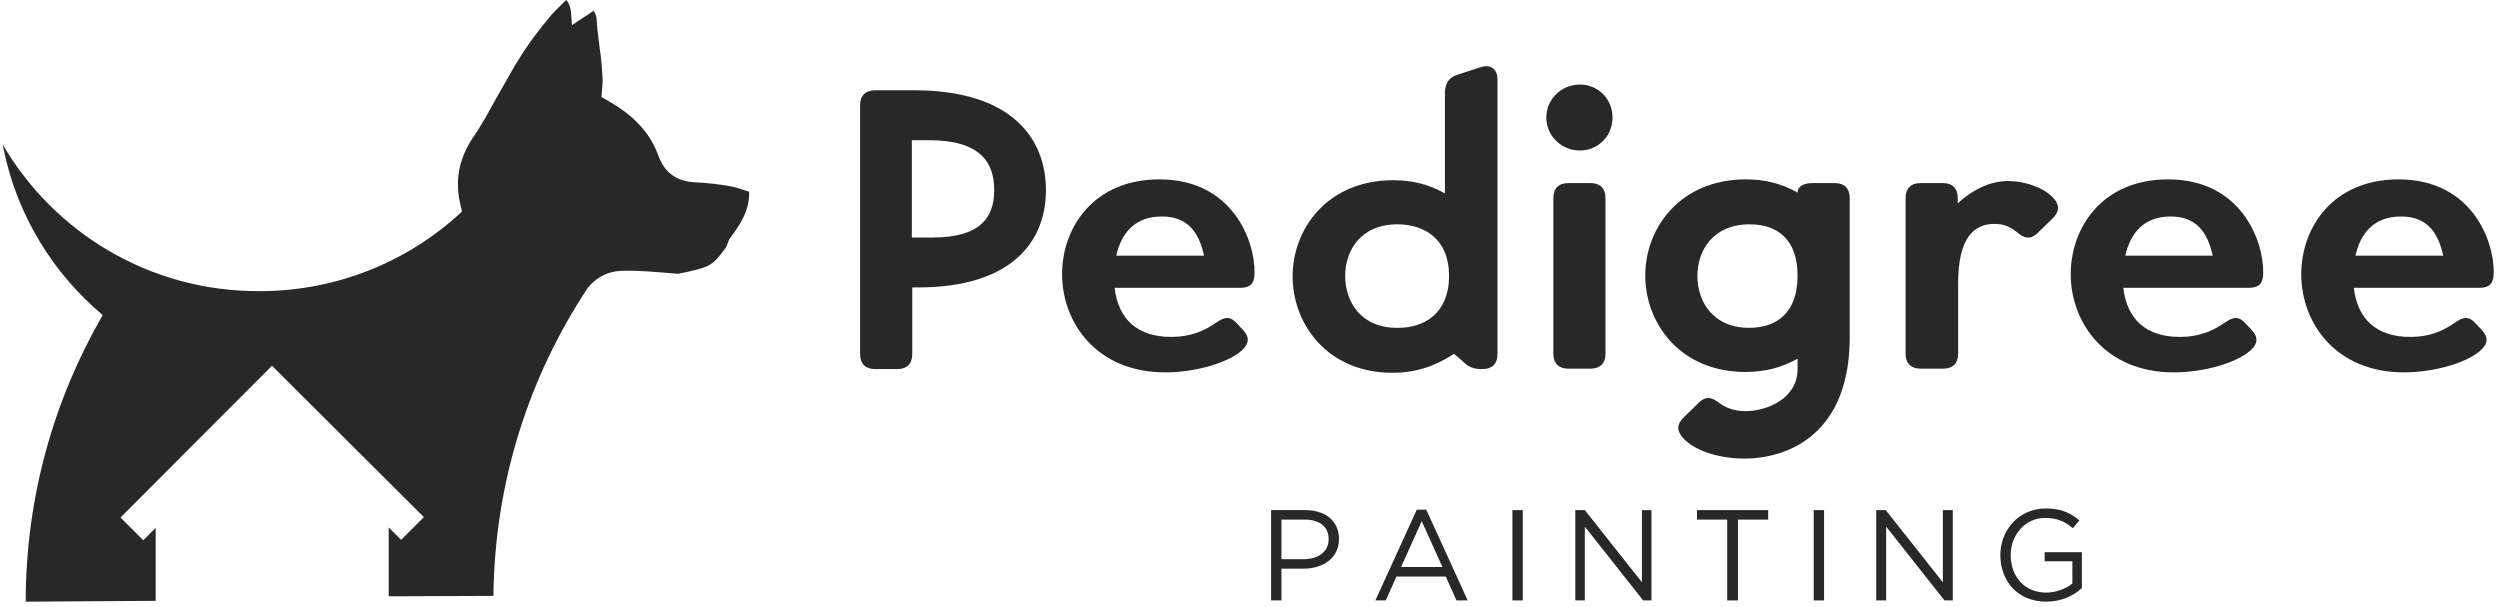
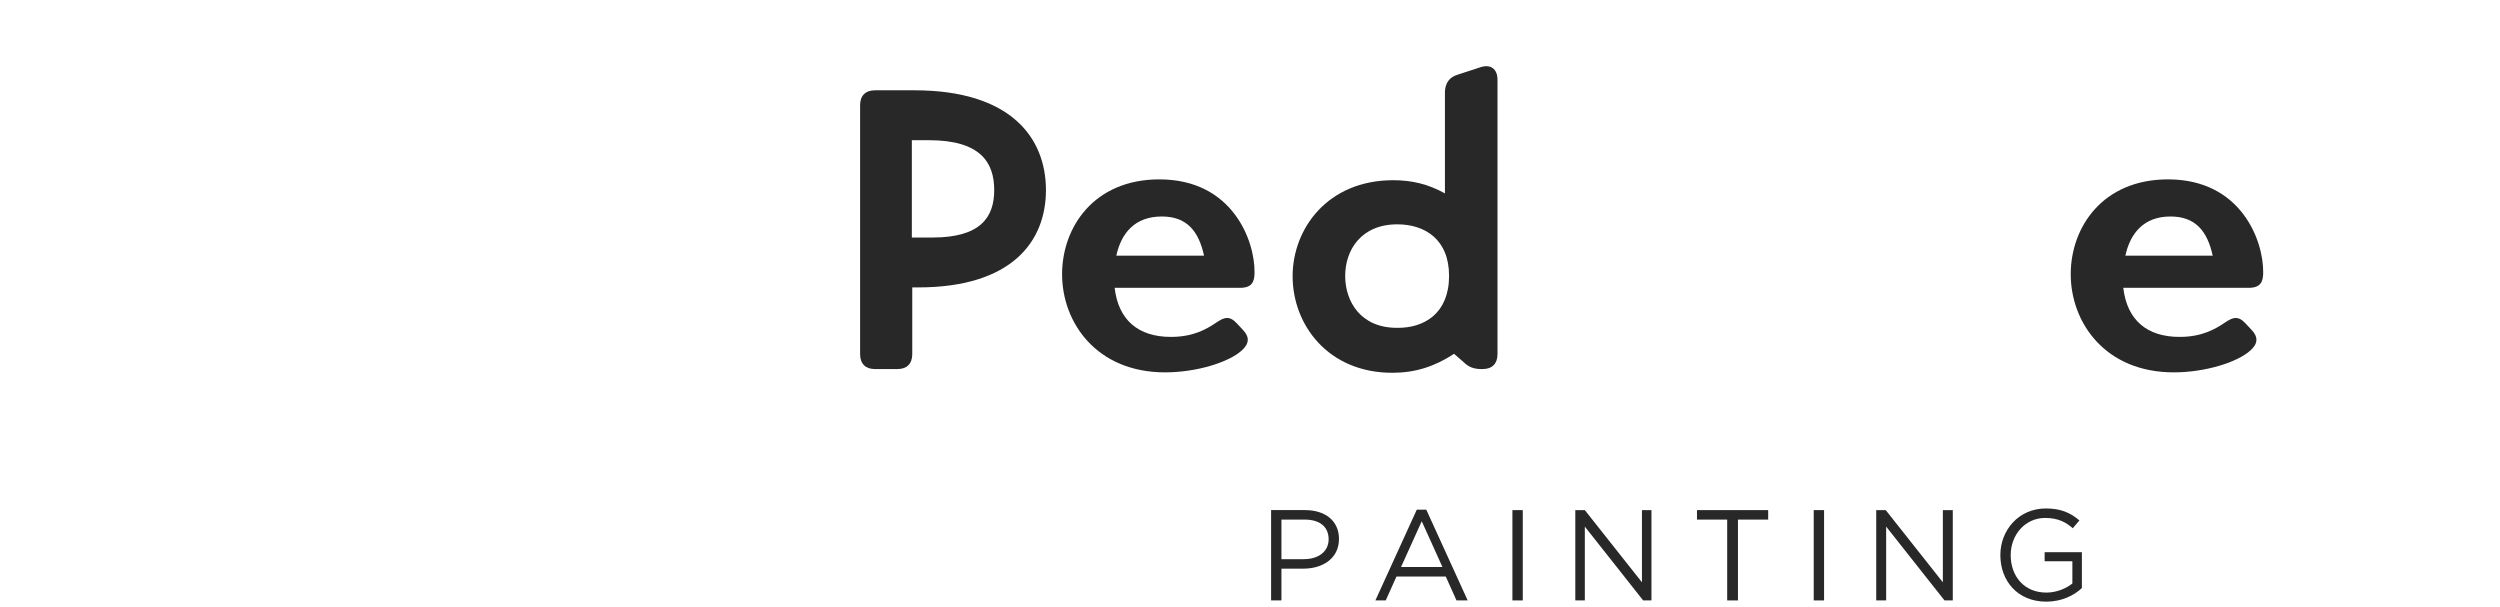
<svg xmlns="http://www.w3.org/2000/svg" width="280" height="68" viewBox="0 0 280 68" fill="none">
  <path d="M117.146 21.291C117.146 27.064 113.298 32.191 102.822 32.191H102.173V39.673C102.173 40.735 101.57 41.336 100.504 41.336H98.001C96.935 41.336 96.332 40.735 96.332 39.673V11.776C96.332 10.714 96.935 10.113 98.001 10.113H102.405C113.205 10.113 117.146 15.425 117.146 21.291ZM111.351 21.291C111.351 18.242 109.868 15.702 104.027 15.702H102.126V26.602H104.444C109.868 26.602 111.351 24.293 111.351 21.291Z" fill="#282828" />
  <path d="M136.244 36.117C137.124 35.516 137.727 35.331 138.561 36.255L139.21 36.948C139.952 37.733 139.952 38.472 139.071 39.257C137.588 40.597 133.972 41.705 130.496 41.705C122.801 41.705 118.953 36.117 118.953 30.713C118.953 25.448 122.522 20.09 129.847 20.09C138.052 20.09 140.555 26.972 140.508 30.528C140.508 31.544 140.23 32.237 138.886 32.237H124.84C125.257 35.84 127.483 37.733 131.145 37.733C133.601 37.733 135.085 36.902 136.244 36.117ZM125.026 28.634H134.853C134.25 25.863 132.906 24.247 130.125 24.247C127.112 24.247 125.582 26.094 125.026 28.634Z" fill="#282828" />
  <path d="M163.269 8.359L165.819 7.527C166.931 7.158 167.719 7.712 167.719 8.913V39.673C167.719 40.736 167.117 41.336 166.051 41.336H165.958C165.123 41.336 164.521 41.151 163.918 40.551L162.852 39.627C160.673 41.059 158.495 41.752 155.945 41.752C148.714 41.752 144.773 36.348 144.773 30.944C144.773 25.586 148.714 20.183 156.038 20.183C158.077 20.183 159.932 20.598 161.832 21.66V10.252C161.879 9.282 162.342 8.636 163.269 8.359ZM162.296 30.898C162.296 26.787 159.561 25.125 156.501 25.125C152.422 25.125 150.661 28.034 150.661 30.898C150.661 33.808 152.422 36.717 156.455 36.717C159.561 36.764 162.296 35.055 162.296 30.898Z" fill="#282828" />
-   <path d="M173.188 13.162C173.188 11.083 174.903 9.467 176.942 9.467C178.982 9.467 180.604 11.083 180.604 13.162C180.604 15.24 178.982 16.857 176.942 16.857C174.903 16.857 173.188 15.24 173.188 13.162ZM175.644 20.506H178.148C179.214 20.506 179.816 21.106 179.816 22.168V39.627C179.816 40.689 179.214 41.29 178.148 41.29H175.644C174.578 41.29 173.976 40.689 173.976 39.627V22.168C173.976 21.106 174.578 20.506 175.644 20.506Z" fill="#282828" />
-   <path d="M188.534 49.095C187.7 48.172 187.839 47.479 188.581 46.74L190.296 45.077C191.223 44.153 191.965 44.708 192.613 45.169C193.448 45.77 194.375 46.047 195.488 46.047C197.944 46.047 201.328 44.615 201.328 41.336V40.181C199.613 41.105 197.852 41.659 195.488 41.659C188.21 41.659 184.27 36.255 184.27 30.851C184.27 25.494 188.21 20.09 195.534 20.09C197.574 20.09 199.428 20.506 201.328 21.568C201.328 20.921 201.931 20.506 202.997 20.506H205.5C206.566 20.506 207.169 21.106 207.169 22.168V37.779C207.169 48.403 200.54 51.358 195.348 51.358C192.706 51.358 189.925 50.573 188.534 49.095ZM201.328 30.898C201.328 26.741 199.011 25.124 195.951 25.124C191.872 25.124 190.11 28.034 190.11 30.898C190.11 33.807 191.872 36.717 195.905 36.717C198.964 36.717 201.328 35.054 201.328 30.898Z" fill="#282828" />
-   <path d="M229.928 22.121C230.763 22.998 230.624 23.738 229.882 24.477L228.213 26.093C227.24 27.063 226.452 26.462 225.895 26.001C225.107 25.4 224.458 25.077 223.392 25.077C221.121 25.077 219.313 26.555 219.313 31.728V39.626C219.313 40.688 218.71 41.288 217.644 41.288H215.095C214.028 41.288 213.426 40.688 213.426 39.626V22.167C213.426 21.105 214.028 20.504 215.095 20.504H217.598C218.664 20.504 219.267 21.105 219.267 22.167V22.767C220.889 21.29 222.836 20.273 224.922 20.273C226.637 20.273 228.769 20.92 229.928 22.121Z" fill="#282828" />
  <path d="M249.212 36.117C250.093 35.516 250.696 35.331 251.53 36.255L252.179 36.948C252.921 37.733 252.921 38.472 252.04 39.257C250.557 40.597 246.941 41.705 243.464 41.705C235.769 41.705 231.922 36.117 231.922 30.713C231.922 25.448 235.491 20.09 242.815 20.09C251.02 20.09 253.523 26.972 253.477 30.528C253.477 31.544 253.199 32.237 251.855 32.237H237.809C238.226 35.84 240.451 37.733 244.113 37.733C246.57 37.733 248.054 36.902 249.212 36.117ZM238.041 28.634H247.822C247.219 25.863 245.875 24.247 243.094 24.247C240.127 24.247 238.597 26.094 238.041 28.634Z" fill="#282828" />
-   <path d="M274.986 36.117C275.867 35.516 276.47 35.331 277.304 36.255L277.953 36.948C278.695 37.733 278.695 38.472 277.814 39.257C276.331 40.597 272.715 41.705 269.238 41.705C261.543 41.705 257.742 36.117 257.742 30.713C257.742 25.448 261.312 20.09 268.636 20.09C276.841 20.09 279.344 26.972 279.297 30.528C279.297 31.544 279.019 32.237 277.675 32.237H263.629C264.046 35.84 266.272 37.733 269.934 37.733C272.39 37.733 273.827 36.902 274.986 36.117ZM263.815 28.634H273.642C273.039 25.863 271.695 24.247 268.914 24.247C265.901 24.247 264.371 26.094 263.815 28.634Z" fill="#282828" />
  <path d="M145.979 63.689H143.522V67.246H142.363V57.131H146.164C148.436 57.131 149.966 58.332 149.966 60.364C149.966 62.535 148.158 63.689 145.979 63.689ZM146.118 58.193H143.522V62.627H146.025C147.694 62.627 148.807 61.75 148.807 60.41C148.807 58.932 147.741 58.193 146.118 58.193Z" fill="#282828" />
  <path d="M164.38 67.247H163.129L161.923 64.568H156.407L155.202 67.247H154.043L158.679 57.086H159.745L164.38 67.247ZM159.235 58.379L156.917 63.506H161.553L159.235 58.379Z" fill="#282828" />
  <path d="M170.55 57.133V67.248H169.391V57.133H170.55V57.133Z" fill="#282828" />
  <path d="M183.85 57.133H184.963V67.248H184.036L177.5 58.98V67.248H176.434V57.133H177.5L183.897 65.216V57.133H183.85Z" fill="#282828" />
  <path d="M194.605 67.248H193.446V58.195H190.062V57.133H198.036V58.195H194.652V67.248H194.605Z" fill="#282828" />
  <path d="M204.296 57.133V67.248H203.137V57.133H204.296V57.133Z" fill="#282828" />
  <path d="M217.6 57.133H218.712V67.248H217.785L211.249 58.98V67.248H210.137V57.133H211.203L217.6 65.216V57.133Z" fill="#282828" />
  <path d="M229.184 67.385C225.986 67.385 224.039 65.076 224.039 62.166C224.039 59.395 226.079 56.947 229.138 56.947C230.853 56.947 231.919 57.455 232.893 58.287L232.151 59.164C231.363 58.471 230.482 58.01 229.045 58.01C226.82 58.01 225.198 59.903 225.198 62.166C225.198 64.568 226.728 66.369 229.184 66.369C230.343 66.369 231.41 65.907 232.105 65.353V62.859H228.999V61.843H233.171V65.861C232.29 66.693 230.9 67.385 229.184 67.385Z" fill="#282828" />
-   <path d="M83.91 21.477C83.168 21.246 82.566 21.015 81.917 20.877C80.526 20.646 79.136 20.461 77.745 20.415C75.705 20.276 74.407 19.306 73.712 17.366C72.692 14.595 70.653 12.748 68.149 11.316C67.871 11.177 67.639 10.992 67.361 10.854C67.408 10.161 67.5 9.515 67.5 8.914C67.361 6.189 67.222 6.143 66.898 3.187C66.805 2.54 66.944 1.847 66.481 1.201C65.924 1.617 64.626 2.402 64.07 2.817C63.931 1.94 64.117 0.785 63.421 0C62.865 0.554 62.309 1.062 61.799 1.617C58.739 5.265 57.951 6.836 55.587 10.992C54.753 12.47 53.965 13.995 52.991 15.38C51.462 17.643 50.905 20.137 51.554 22.863C51.6 23.14 51.693 23.417 51.74 23.694C45.806 29.236 37.833 32.608 29.072 32.608C16.695 32.654 6.033 26.003 0.285 16.165L0.424 16.812C1.954 24.156 5.941 30.622 11.503 35.287C6.033 44.755 2.881 55.702 2.881 67.387L17.437 67.294V59.119L16.046 60.505L13.496 57.965L30.416 41.014L30.462 40.968L30.509 41.014L47.475 57.919L44.925 60.459L43.535 59.073V66.786L55.263 66.74C55.402 53.993 59.249 42.169 65.832 32.239C66.62 31.269 67.686 30.576 68.984 30.391C70.513 30.16 74.315 30.53 75.937 30.668L77.05 30.437C79.645 29.837 79.831 29.698 81.314 27.712L81.685 26.788C82.844 25.218 83.957 23.648 83.91 21.477Z" fill="#282828" />
</svg>